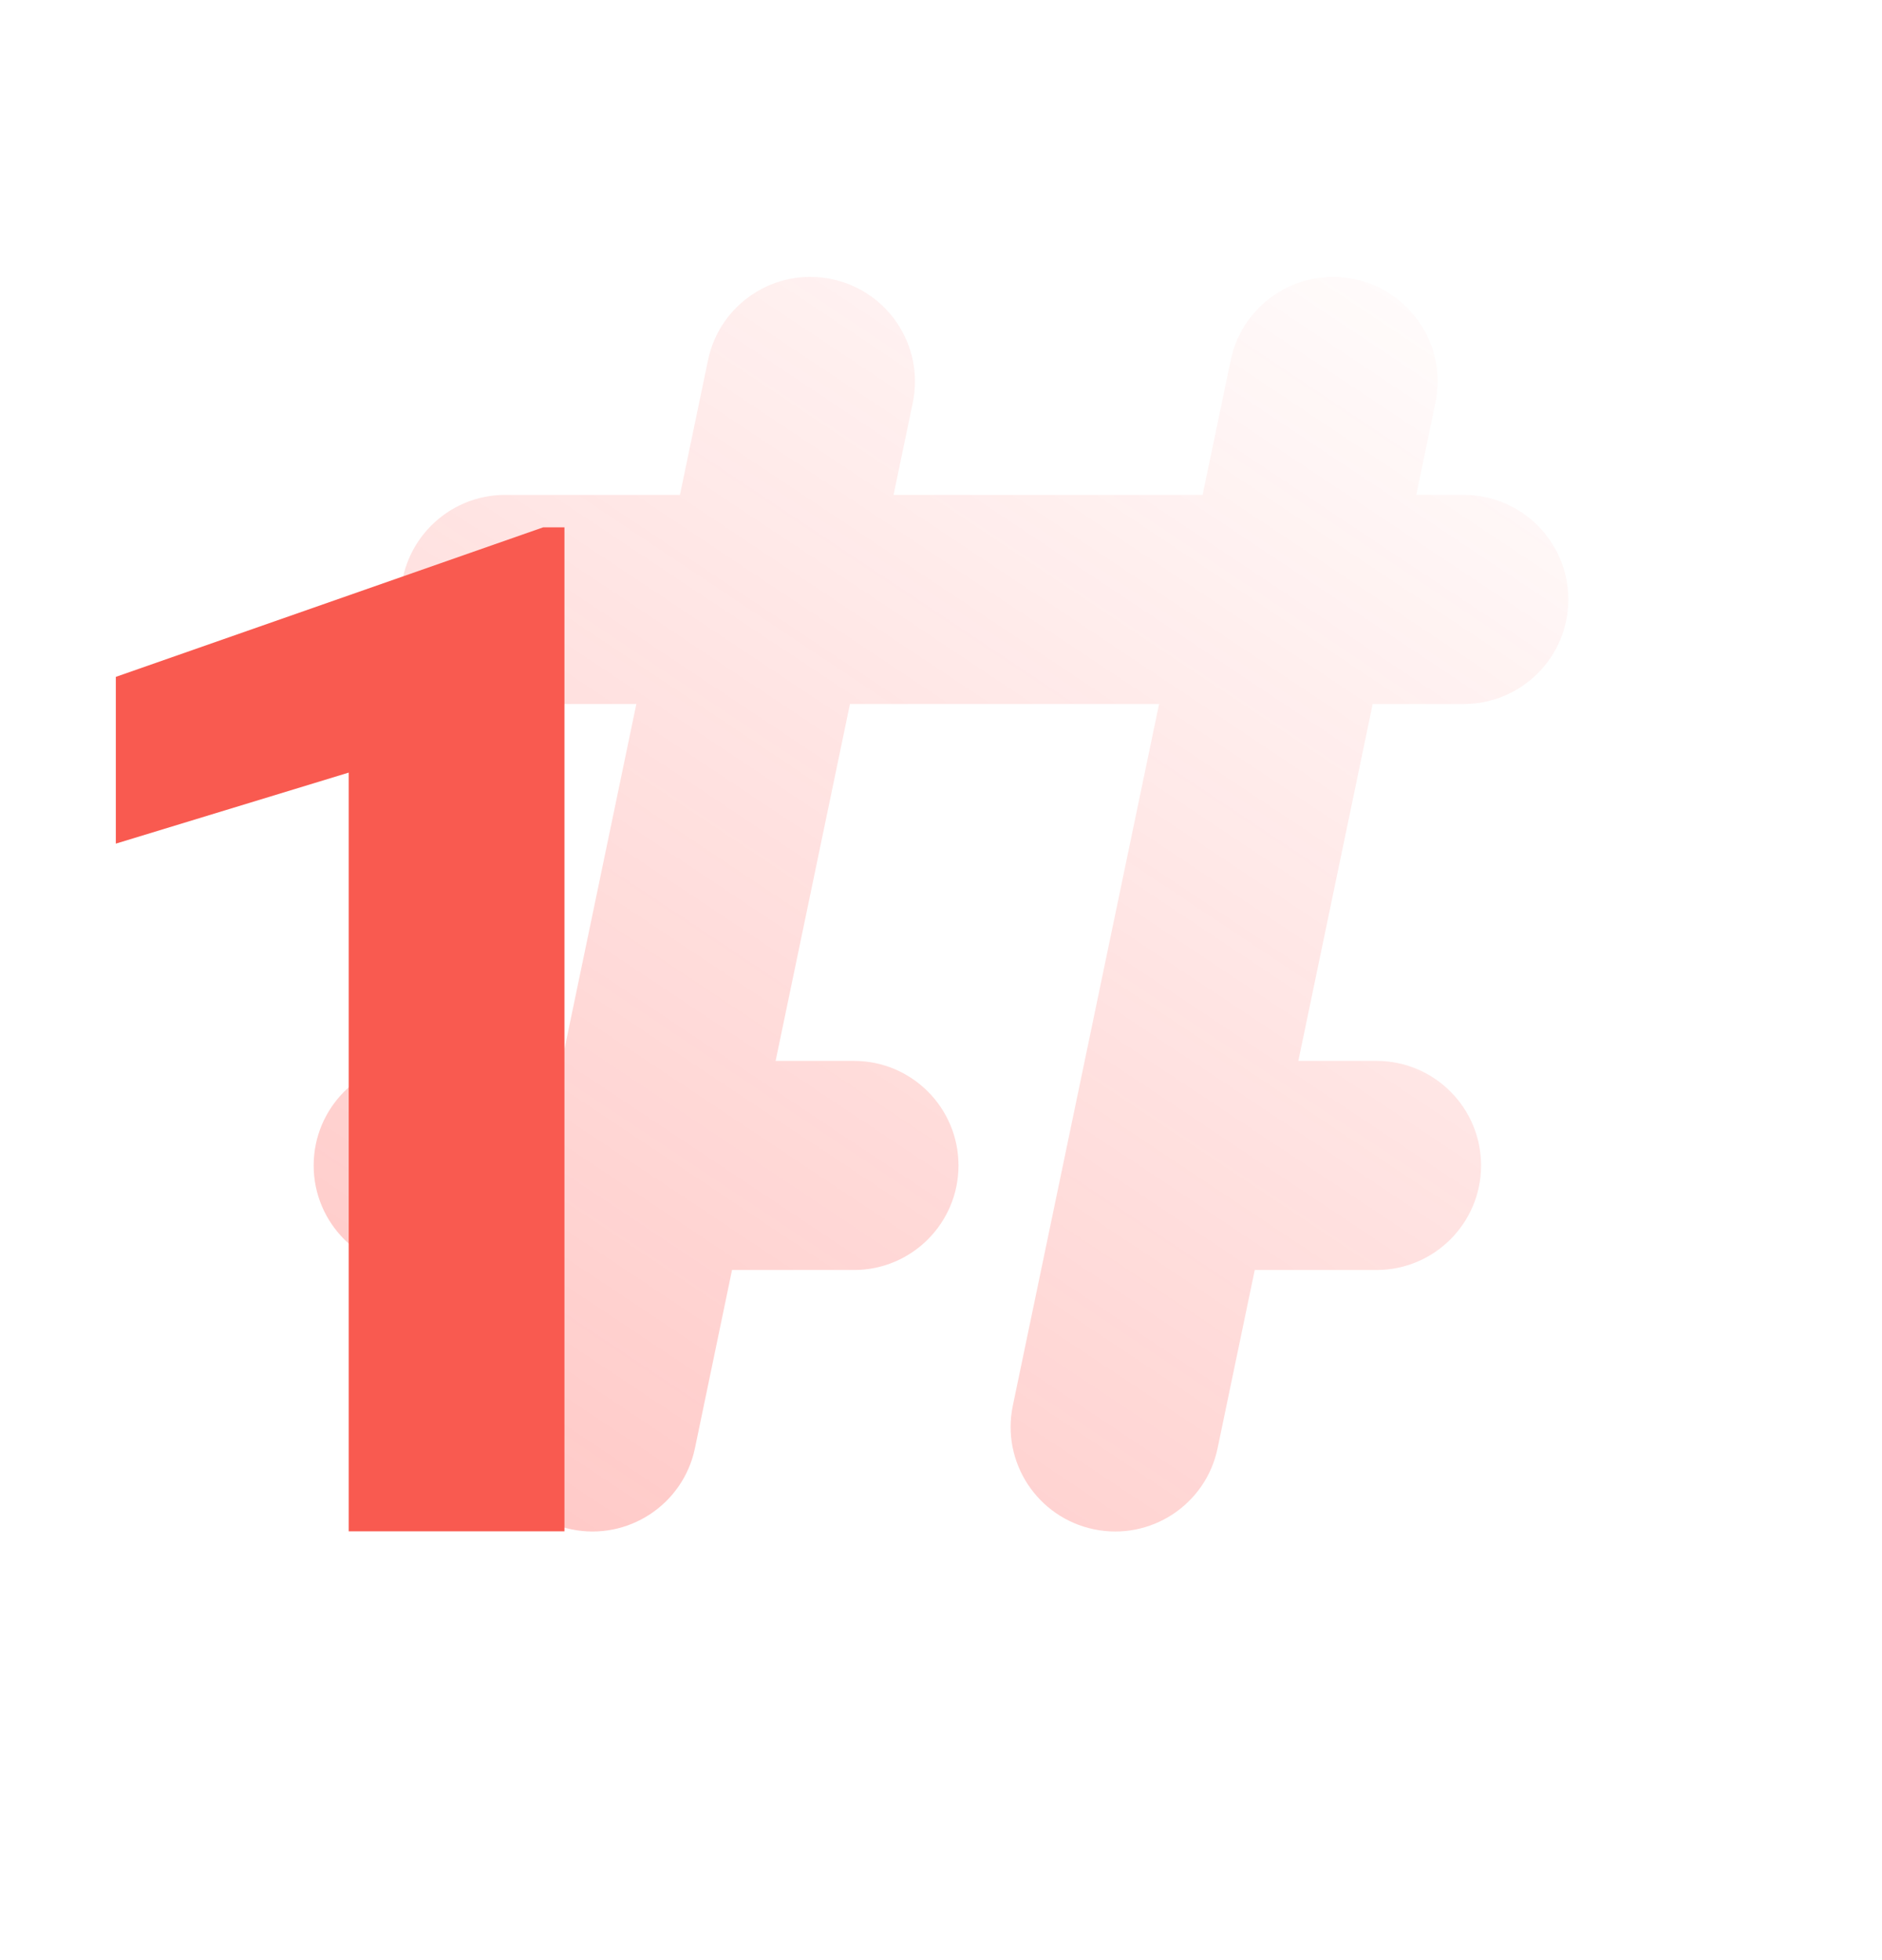
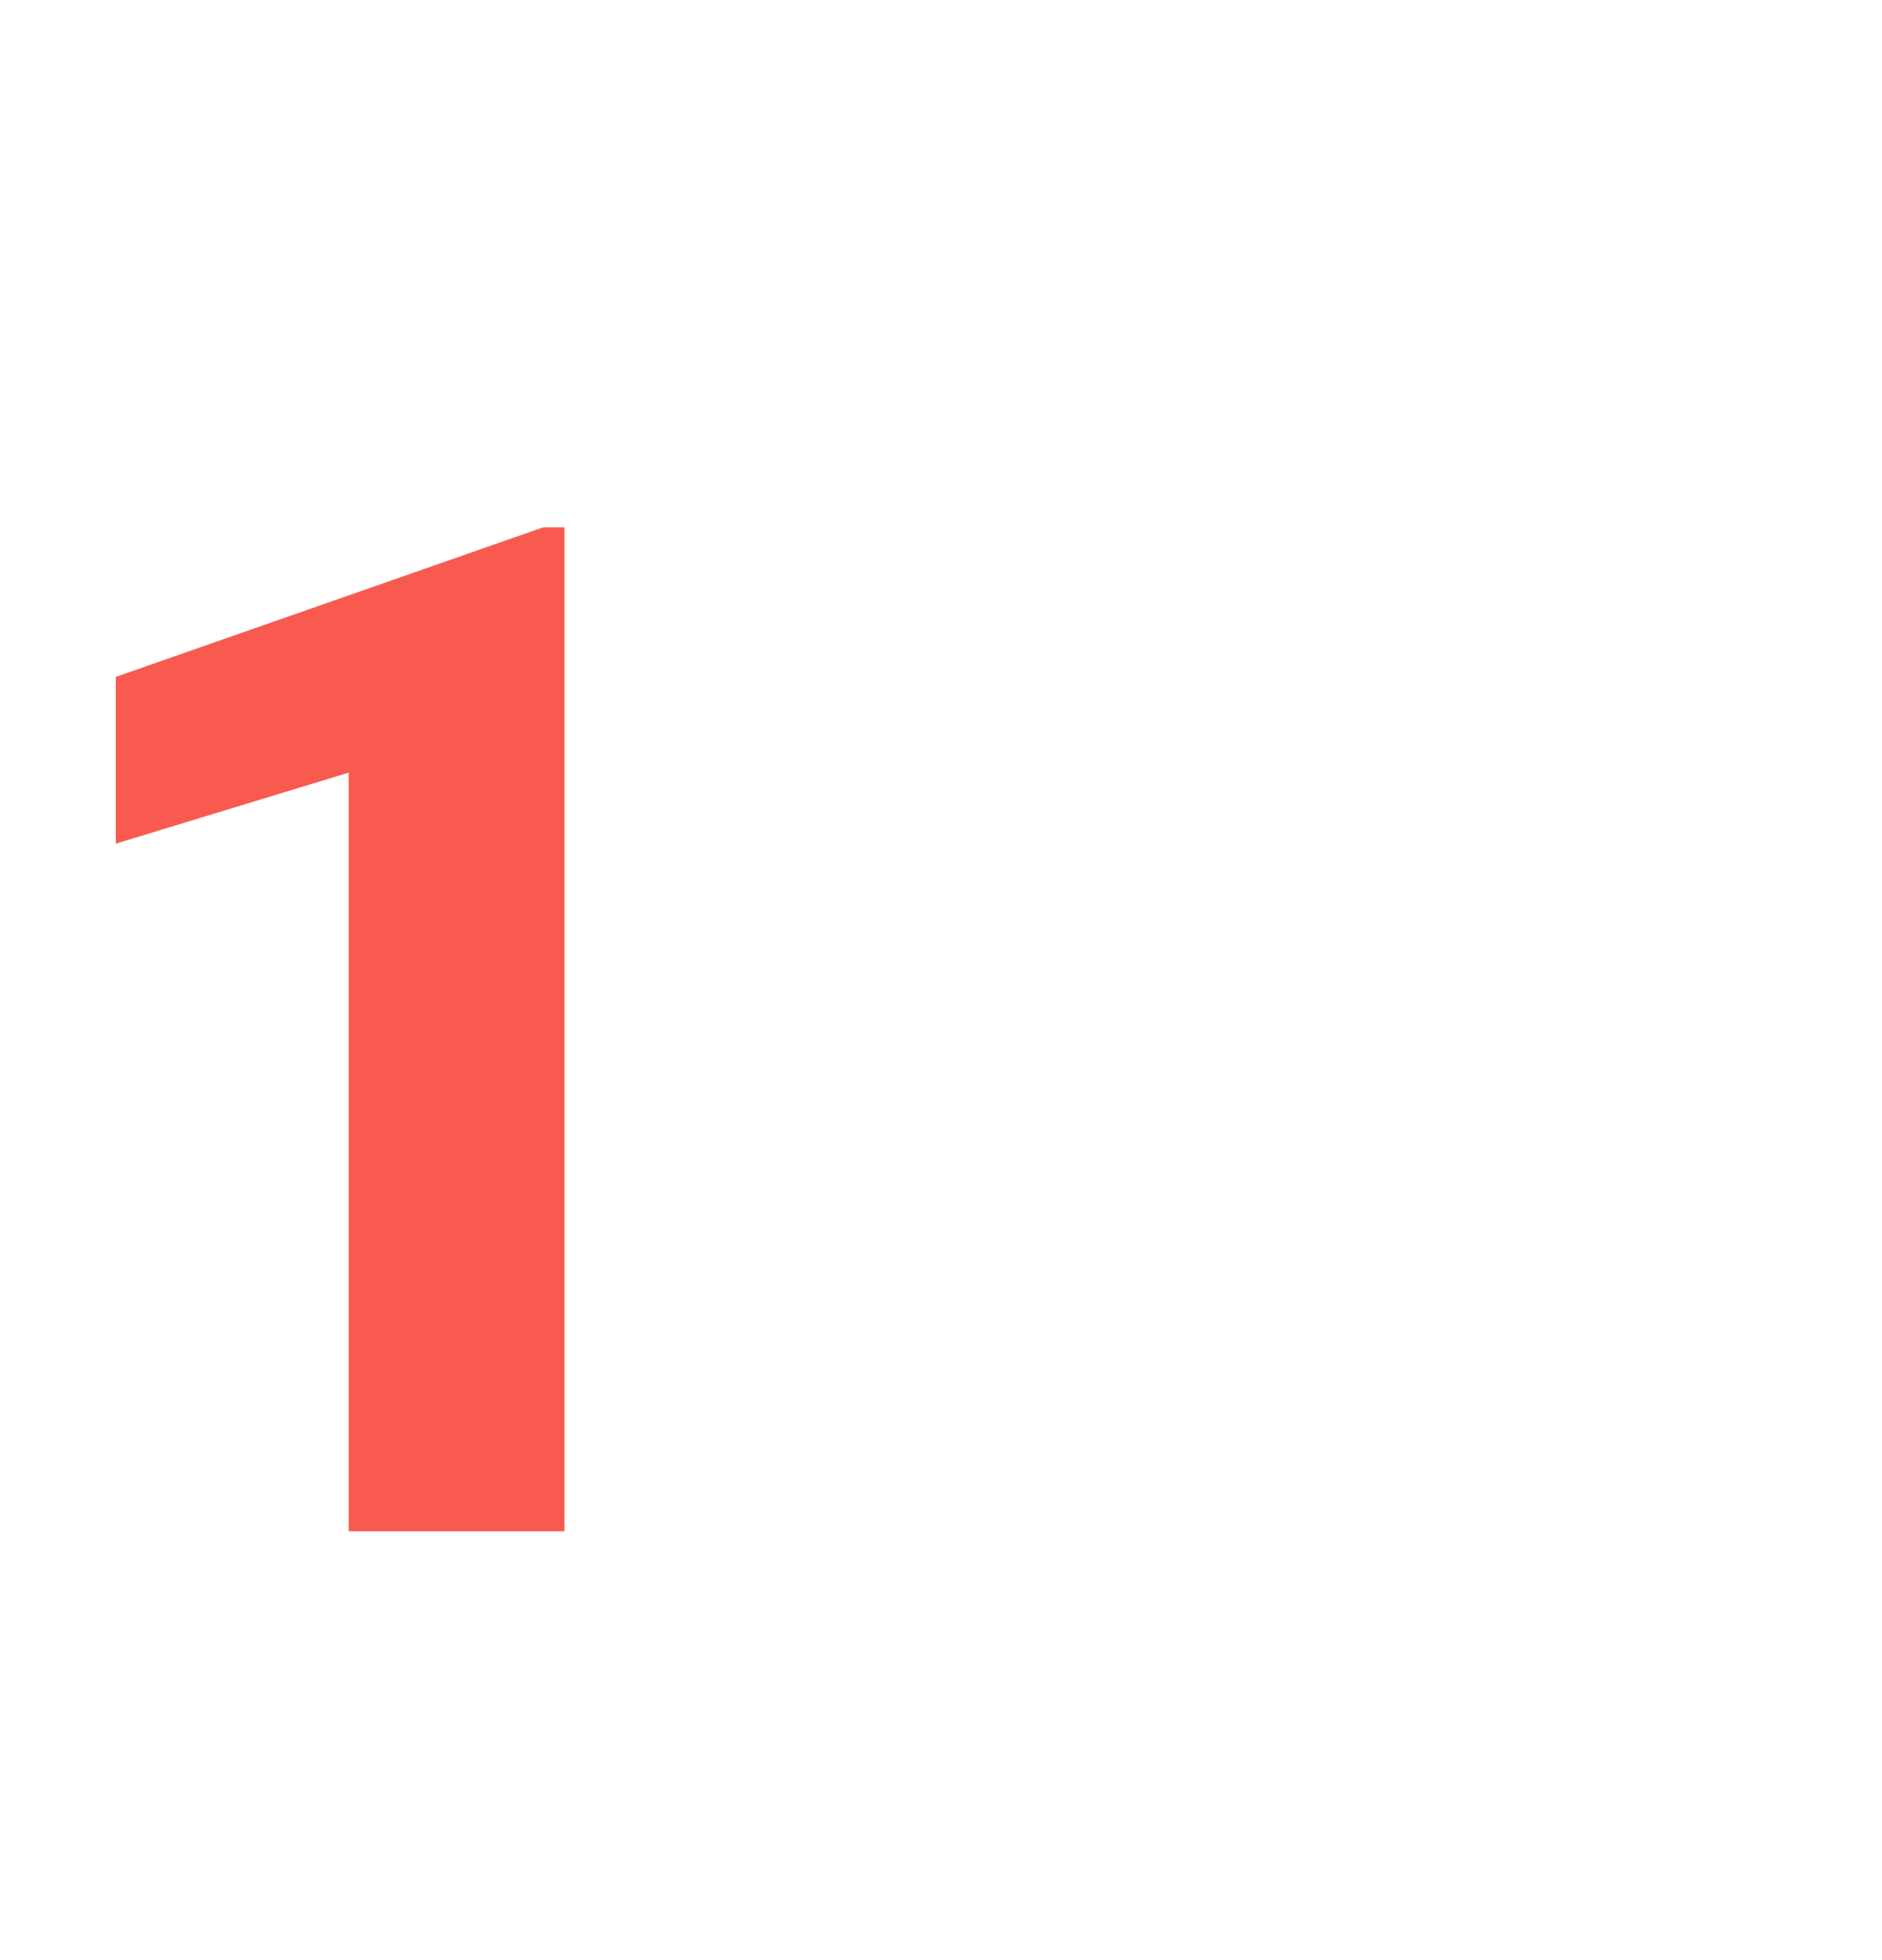
<svg xmlns="http://www.w3.org/2000/svg" width="24" height="25" viewBox="0 0 24 25" fill="none">
-   <path fill-rule="evenodd" clip-rule="evenodd" d="M10.606 3.56C11.327 3.71 11.79 4.416 11.64 5.137L11.395 6.312H15.336L15.695 4.593C15.845 3.872 16.551 3.409 17.272 3.56C17.993 3.71 18.456 4.416 18.305 5.137L18.061 6.312H18.666C19.403 6.312 20 6.91 20 7.646C20 8.382 19.403 8.979 18.666 8.979H17.505L16.557 13.531H17.553C18.29 13.531 18.887 14.128 18.887 14.865C18.887 15.601 18.29 16.198 17.553 16.198H16.001L15.527 18.472C15.377 19.193 14.671 19.655 13.95 19.505C13.229 19.355 12.766 18.649 12.916 17.928L14.781 8.979H10.839L9.891 13.531H10.89C11.626 13.531 12.223 14.128 12.223 14.865C12.223 15.601 11.626 16.198 10.89 16.198H9.335L8.862 18.472C8.711 19.193 8.005 19.655 7.284 19.505C6.563 19.355 6.1 18.649 6.251 17.928L6.611 16.198H5.333C4.597 16.198 4 15.601 4 14.865C4 14.128 4.597 13.531 5.333 13.531H7.167L8.115 8.979H6.443C5.706 8.979 5.109 8.382 5.109 7.646C5.109 6.91 5.706 6.312 6.443 6.312H8.671L9.029 4.593C9.179 3.872 9.885 3.409 10.606 3.56Z" fill="url(#paint0_linear_6597_10098)" />
  <path d="M7.198 6.726V19.531H4.447V9.854L1.477 10.76V8.633L6.926 6.726H7.198Z" fill="#F95A50" />
  <defs>
    <linearGradient id="paint0_linear_6597_10098" x1="4.337" y1="20.174" x2="16.901" y2="1.321" gradientUnits="userSpaceOnUse">
      <stop stop-color="#FF3C34" stop-opacity="0.3" />
      <stop offset="1" stop-color="#FF3C34" stop-opacity="0" />
    </linearGradient>
  </defs>
</svg>